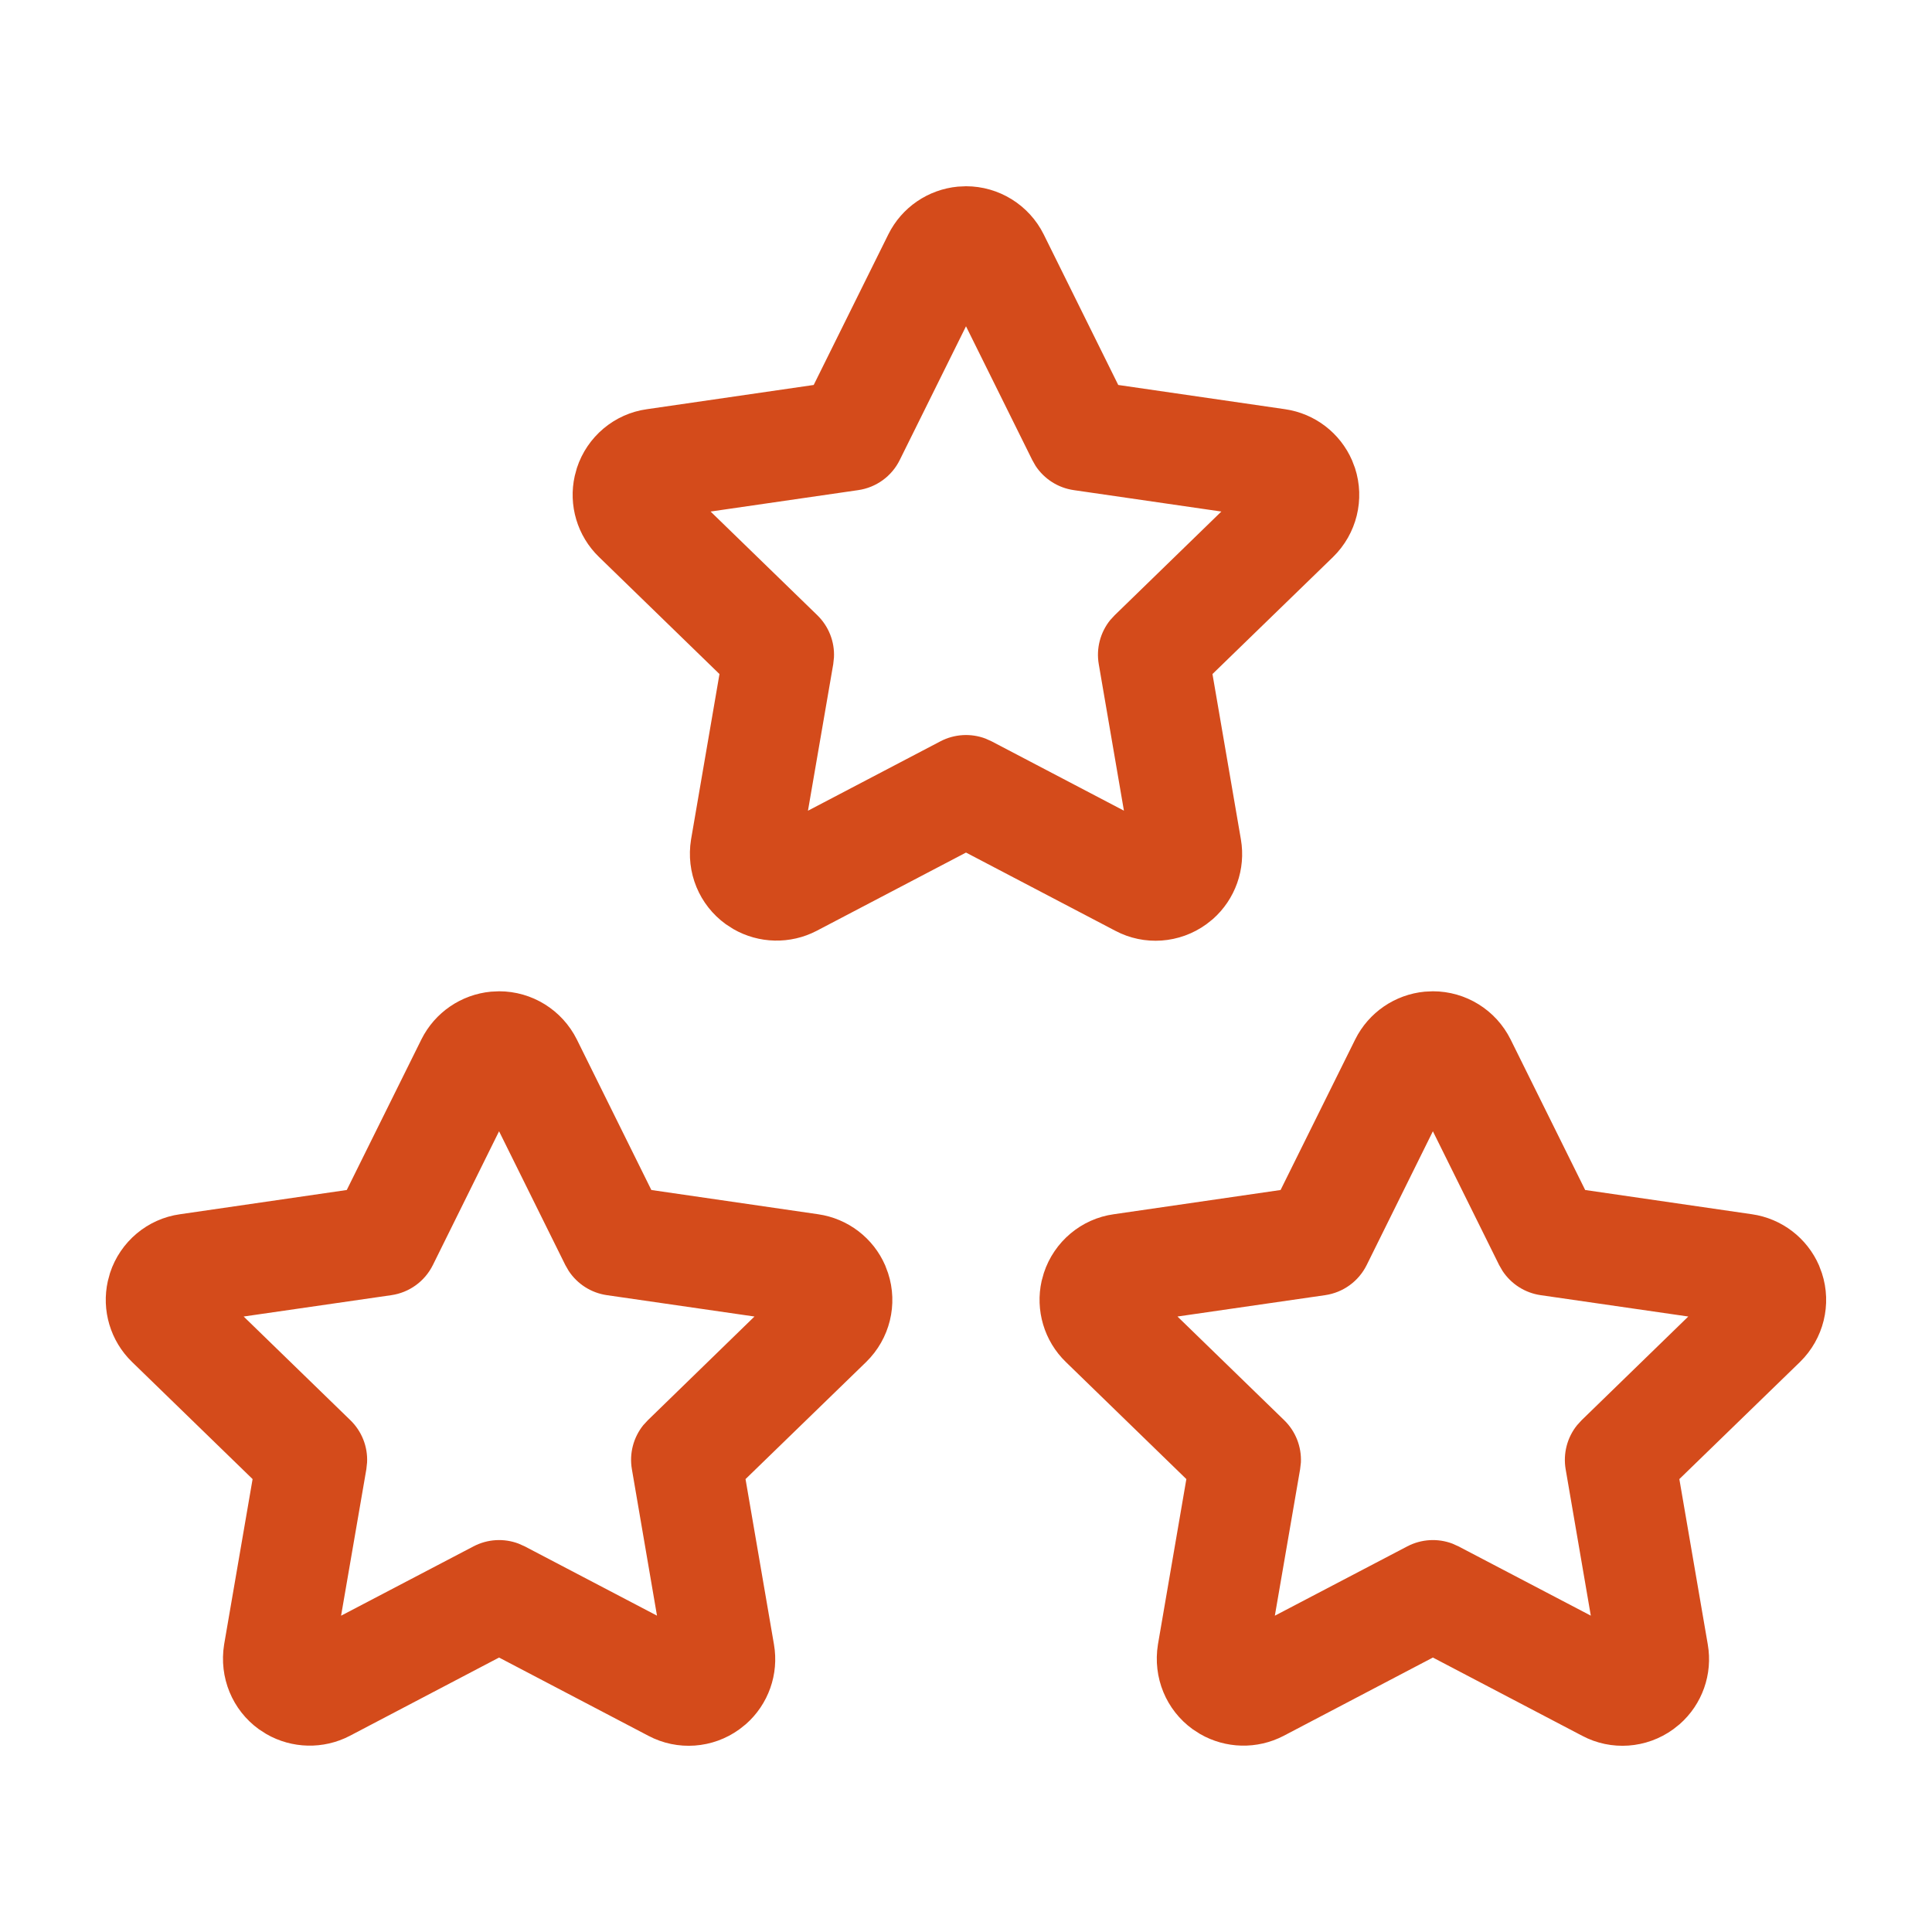
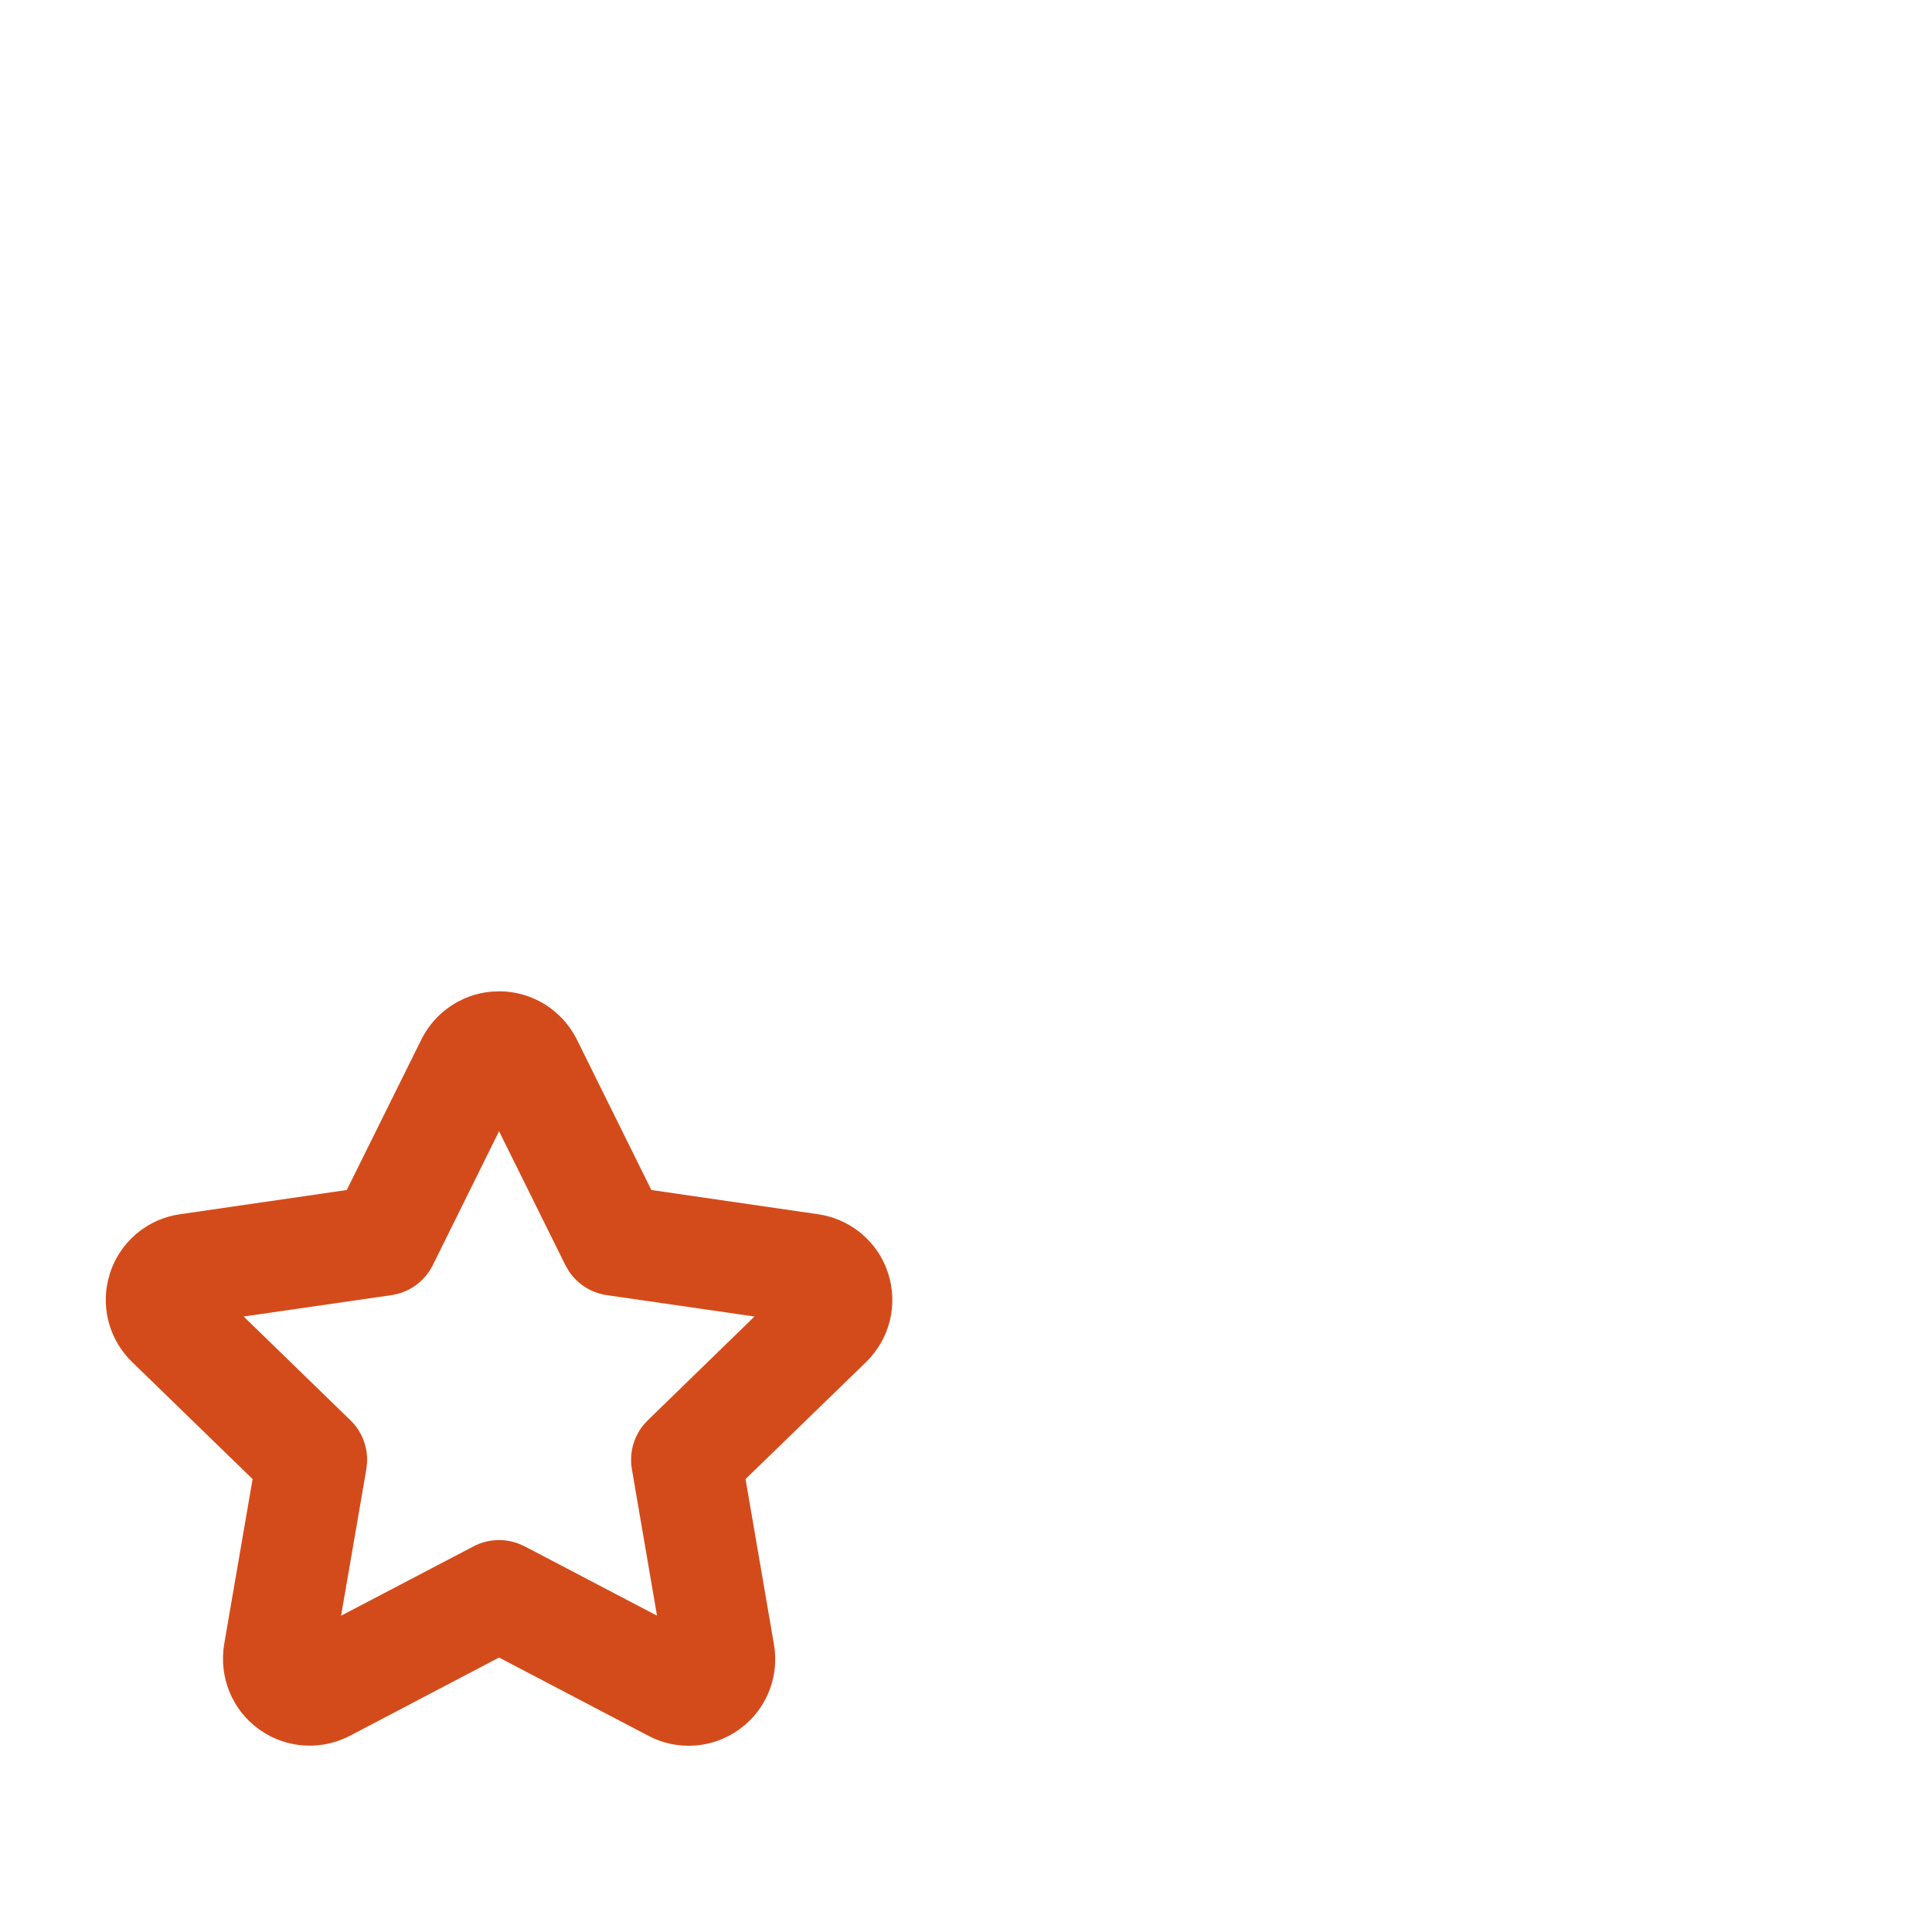
<svg xmlns="http://www.w3.org/2000/svg" width="35" height="35" viewBox="0 0 35 35" fill="none">
-   <path fill-rule="evenodd" clip-rule="evenodd" d="M25.81 17.965L25.958 17.958C26.555 17.958 27.1 18.296 27.366 18.831L28.717 21.558L31.737 21.997C32.279 22.075 32.737 22.428 32.953 22.924L33.005 23.063C33.191 23.631 33.037 24.254 32.608 24.674L30.423 26.795L30.938 29.79C31.032 30.331 30.836 30.877 30.429 31.235L30.313 31.327C29.828 31.679 29.186 31.724 28.662 31.445L25.958 30.028L23.253 31.447C22.773 31.696 22.204 31.68 21.742 31.414L21.607 31.327C21.125 30.979 20.881 30.39 20.977 29.792L21.492 26.795L19.31 24.675C18.915 24.293 18.752 23.735 18.87 23.206L18.91 23.062C19.096 22.492 19.591 22.078 20.178 21.997L23.199 21.558L24.551 18.83C24.795 18.34 25.273 18.016 25.81 17.965ZM27.158 22.917L25.958 20.494L24.759 22.917C24.613 23.212 24.332 23.416 24.006 23.463L21.331 23.85L23.265 25.729C23.472 25.93 23.58 26.209 23.567 26.493L23.553 26.615L23.095 29.27L25.494 28.014C25.749 27.881 26.046 27.864 26.311 27.964L26.422 28.014L28.819 29.269L28.363 26.615C28.315 26.331 28.391 26.041 28.57 25.819L28.652 25.729L30.585 23.85L27.91 23.463C27.626 23.422 27.375 23.26 27.219 23.023L27.158 22.917Z" fill="#D44B1B" />
  <path fill-rule="evenodd" clip-rule="evenodd" d="M8.894 17.965L9.042 17.958C9.638 17.958 10.183 18.296 10.45 18.831L11.8 21.558L14.82 21.997C15.362 22.075 15.821 22.428 16.036 22.924L16.088 23.063C16.274 23.631 16.121 24.254 15.691 24.674L13.506 26.795L14.021 29.79C14.115 30.331 13.919 30.877 13.512 31.235L13.396 31.327C12.912 31.679 12.27 31.724 11.745 31.445L9.041 30.028L6.336 31.447C5.857 31.696 5.287 31.68 4.825 31.414L4.69 31.327C4.209 30.979 3.964 30.39 4.06 29.792L4.576 26.795L2.394 24.675C1.999 24.293 1.835 23.735 1.954 23.206L1.993 23.062C2.179 22.492 2.674 22.078 3.262 21.997L6.282 21.558L7.634 18.83C7.878 18.34 8.356 18.016 8.894 17.965ZM10.241 22.917L9.041 20.494L7.842 22.917C7.696 23.212 7.415 23.416 7.09 23.463L4.414 23.85L6.348 25.729C6.555 25.93 6.664 26.209 6.65 26.493L6.637 26.615L6.179 29.27L8.578 28.014C8.832 27.881 9.129 27.864 9.394 27.964L9.506 28.014L11.902 29.269L11.447 26.615C11.398 26.331 11.475 26.041 11.653 25.819L11.736 25.729L13.668 23.85L10.994 23.463C10.709 23.422 10.458 23.26 10.302 23.023L10.241 22.917Z" fill="#D44B1B" />
-   <path fill-rule="evenodd" clip-rule="evenodd" d="M17.352 3.381L17.5 3.374C18.096 3.374 18.642 3.712 18.908 4.247L20.258 6.974L23.279 7.413C23.821 7.491 24.279 7.845 24.494 8.34L24.547 8.479C24.732 9.047 24.579 9.67 24.15 10.09L21.965 12.211L22.48 15.206C22.573 15.747 22.377 16.293 21.971 16.651L21.855 16.743C21.37 17.095 20.728 17.14 20.203 16.861L17.5 15.445L14.794 16.863C14.315 17.112 13.745 17.096 13.284 16.83L13.149 16.743C12.667 16.395 12.422 15.806 12.519 15.208L13.034 12.211L10.852 10.091C10.457 9.709 10.293 9.151 10.412 8.622L10.451 8.478C10.637 7.908 11.132 7.494 11.72 7.413L14.741 6.974L16.093 4.246C16.336 3.756 16.814 3.432 17.352 3.381ZM18.7 8.333L17.5 5.911L16.3 8.333C16.155 8.628 15.873 8.832 15.548 8.879L12.873 9.267L14.806 11.145C15.013 11.346 15.122 11.625 15.108 11.909L15.095 12.031L14.637 14.687L17.036 13.43C17.29 13.297 17.588 13.28 17.853 13.38L17.964 13.43L20.361 14.686L19.905 12.031C19.856 11.747 19.933 11.457 20.111 11.235L20.194 11.145L22.126 9.267L19.452 8.879C19.167 8.838 18.916 8.676 18.76 8.439L18.7 8.333Z" fill="#D44B1B" />
</svg>